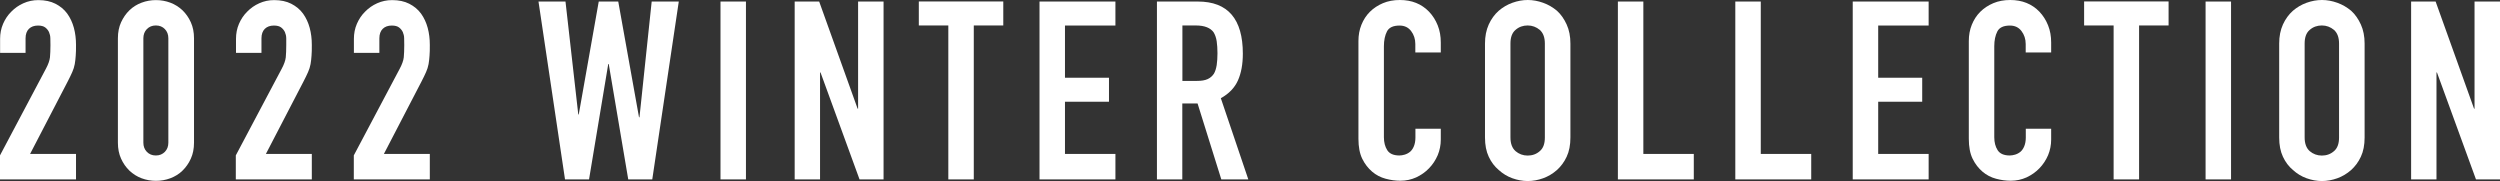
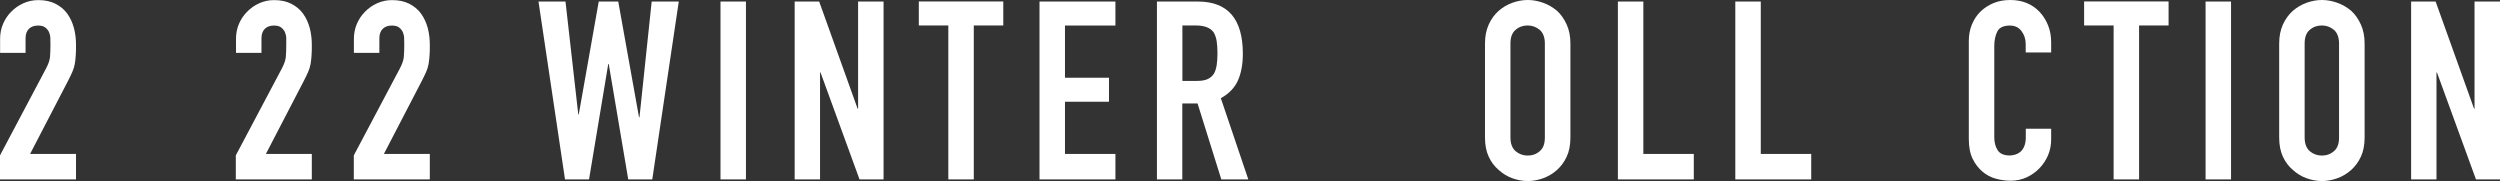
<svg xmlns="http://www.w3.org/2000/svg" id="_レイヤー_2" viewBox="0 0 260.17 18.84">
  <rect x="0" y="0" width="260.17" height="18.84" fill="#333333" stroke="none" />
  <defs>
    <style>.cls-1{fill:#fff;}</style>
  </defs>
  <g id="_レイヤー_2-2">
    <g>
      <path class="cls-1" d="M0,18.67v-2.5L4.78,7.15c.24-.45,.38-.84,.42-1.18,.03-.34,.05-.76,.05-1.26,0-.23,0-.46-.01-.71,0-.25-.06-.47-.14-.66-.09-.19-.22-.35-.39-.48-.17-.13-.42-.2-.75-.2-.4,0-.71,.11-.95,.34-.23,.23-.35,.56-.35,.99v1.51H.01v-1.46C.01,3.49,.11,2.97,.32,2.48c.21-.48,.49-.91,.86-1.27,.35-.36,.76-.65,1.25-.87S3.44,.01,3.99,.01c.69,0,1.29,.13,1.78,.38,.49,.25,.91,.59,1.23,1.03,.31,.43,.54,.93,.69,1.48,.15,.56,.22,1.14,.22,1.77,0,.45,0,.83-.03,1.13-.02,.3-.05,.59-.1,.87-.05,.28-.14,.56-.26,.83-.12,.28-.29,.62-.49,1.01l-3.9,7.51H7.91v2.65H0Z" />
-       <path class="cls-1" d="M12.27,3.98c0-.62,.11-1.18,.33-1.66s.51-.9,.87-1.25,.78-.61,1.26-.79S15.71,.01,16.23,.01s1.02,.09,1.5,.27,.9,.45,1.26,.79c.36,.35,.65,.76,.87,1.25,.22,.49,.33,1.04,.33,1.66V14.85c0,.62-.11,1.18-.33,1.66-.22,.49-.51,.9-.87,1.25s-.78,.61-1.26,.79-.98,.27-1.5,.27-1.02-.09-1.5-.27-.9-.45-1.26-.79c-.36-.35-.65-.76-.87-1.25-.22-.48-.33-1.04-.33-1.66V3.98Zm2.65,10.87c0,.38,.12,.7,.36,.95s.55,.38,.94,.38,.69-.13,.94-.38c.24-.25,.36-.57,.36-.95V3.98c0-.38-.12-.7-.36-.95s-.55-.38-.94-.38-.69,.13-.94,.38c-.24,.25-.36,.57-.36,.95V14.85Z" />
      <path class="cls-1" d="M24.54,18.67v-2.5l4.78-9.02c.24-.45,.38-.84,.42-1.18,.03-.34,.05-.76,.05-1.26,0-.23,0-.46,0-.71,0-.25-.06-.47-.14-.66-.09-.19-.22-.35-.39-.48-.17-.13-.42-.2-.75-.2-.4,0-.71,.11-.95,.34-.23,.23-.35,.56-.35,.99v1.51h-2.65v-1.46c0-.55,.1-1.07,.31-1.56,.21-.48,.49-.91,.86-1.27,.35-.36,.76-.65,1.25-.87S27.98,.01,28.53,.01c.69,0,1.29,.13,1.78,.38,.49,.25,.91,.59,1.23,1.03,.31,.43,.54,.93,.69,1.48,.15,.56,.22,1.14,.22,1.77,0,.45,0,.83-.03,1.13-.02,.3-.05,.59-.1,.87s-.14,.56-.26,.83c-.12,.28-.29,.62-.49,1.01l-3.9,7.51h4.78v2.65h-7.91Z" />
      <path class="cls-1" d="M36.82,18.67v-2.5l4.78-9.02c.24-.45,.38-.84,.42-1.18,.03-.34,.05-.76,.05-1.26,0-.23,0-.46-.01-.71,0-.25-.06-.47-.14-.66-.09-.19-.22-.35-.39-.48-.17-.13-.42-.2-.75-.2-.4,0-.71,.11-.95,.34-.23,.23-.35,.56-.35,.99v1.51h-2.65v-1.46c0-.55,.1-1.07,.31-1.56,.21-.48,.49-.91,.86-1.27,.35-.36,.76-.65,1.25-.87S40.26,.01,40.81,.01c.69,0,1.29,.13,1.78,.38,.49,.25,.91,.59,1.23,1.03,.31,.43,.54,.93,.69,1.48,.15,.56,.22,1.14,.22,1.77,0,.45,0,.83-.03,1.13-.02,.3-.05,.59-.1,.87-.05,.28-.14,.56-.26,.83-.12,.28-.29,.62-.49,1.01l-3.9,7.51h4.78v2.65h-7.91Z" />
      <path class="cls-1" d="M70.64,.16l-2.76,18.51h-2.5l-2.03-12.01h-.05l-2,12.01h-2.5L56.04,.16h2.81l1.33,11.75h.05L62.31,.16h2.03l2.16,12.04h.05L67.82,.16h2.82Z" />
      <path class="cls-1" d="M74.98,18.67V.16h2.65V18.67h-2.65Z" />
      <path class="cls-1" d="M82.7,18.67V.16h2.55l4,11.15h.05V.16h2.65V18.67h-2.5l-4.06-11.13h-.05v11.13h-2.64Z" />
      <path class="cls-1" d="M98.69,18.67V2.65h-3.07V.15h8.79V2.65h-3.07V18.67h-2.65Z" />
      <path class="cls-1" d="M108.18,18.67V.16h7.9V2.66h-5.25v5.43h4.58v2.5h-4.58v5.43h5.25v2.65s-7.9,0-7.9,0Z" />
      <path class="cls-1" d="M120.4,18.67V.16h4.26c3.12,0,4.68,1.81,4.68,5.43,0,1.09-.17,2.02-.51,2.78s-.93,1.38-1.78,1.85l2.86,8.45h-2.81l-2.47-7.9h-1.59v7.9h-2.64Zm2.65-16.02v5.77h1.51c.47,0,.84-.06,1.12-.19s.49-.32,.65-.56c.14-.24,.23-.54,.29-.9,.05-.35,.08-.77,.08-1.23s-.03-.88-.08-1.24c-.05-.35-.16-.66-.31-.92-.33-.48-.95-.73-1.87-.73h-1.39Z" />
-       <path class="cls-1" d="M149.94,13.39v1.14c0,.57-.11,1.11-.32,1.62-.22,.51-.52,.97-.9,1.36-.38,.4-.83,.71-1.34,.95-.51,.23-1.06,.35-1.65,.35-.5,0-1.01-.07-1.53-.21s-.99-.38-1.4-.73-.76-.79-1.03-1.34-.4-1.24-.4-2.09V4.27c0-.61,.1-1.17,.31-1.69,.21-.52,.5-.97,.88-1.35s.84-.68,1.36-.9S145.03,0,145.68,0C146.93,0,147.94,.41,148.72,1.22c.38,.4,.68,.87,.9,1.42s.32,1.14,.32,1.78v1.04h-2.65v-.88c0-.52-.15-.97-.44-1.35-.29-.38-.69-.57-1.2-.57-.66,0-1.1,.2-1.31,.61s-.32,.92-.32,1.55V14.28c0,.54,.12,.99,.35,1.35,.23,.36,.65,.55,1.26,.55,.17,0,.36-.03,.56-.09s.39-.16,.56-.3c.16-.14,.29-.33,.39-.57s.16-.55,.16-.91v-.91h2.64Z" />
      <path class="cls-1" d="M154.54,4.53c0-.75,.13-1.4,.39-1.98,.26-.57,.61-1.05,1.04-1.43,.42-.36,.89-.64,1.42-.83s1.06-.29,1.6-.29,1.07,.1,1.6,.29,1.01,.47,1.44,.83c.42,.38,.75,.86,1.01,1.43,.26,.57,.39,1.23,.39,1.98V14.31c0,.78-.13,1.45-.39,2-.26,.56-.6,1.01-1.01,1.38-.43,.38-.91,.67-1.44,.86s-1.06,.29-1.6,.29-1.07-.1-1.6-.29-1-.48-1.42-.86c-.43-.36-.78-.82-1.04-1.38-.26-.55-.39-1.22-.39-2V4.53Zm2.65,9.78c0,.64,.18,1.11,.53,1.42,.35,.3,.78,.46,1.26,.46s.91-.15,1.26-.46c.36-.3,.53-.78,.53-1.42V4.53c0-.64-.18-1.11-.53-1.42-.36-.3-.78-.46-1.26-.46s-.91,.15-1.26,.46c-.36,.3-.53,.78-.53,1.42V14.31Z" />
      <path class="cls-1" d="M168.37,18.67V.16h2.65v15.86h5.25v2.65s-7.9,0-7.9,0Z" />
      <path class="cls-1" d="M180.59,18.67V.16h2.65v15.86h5.25v2.65s-7.9,0-7.9,0Z" />
-       <path class="cls-1" d="M192.81,18.67V.16h7.9V2.66h-5.25v5.43h4.58v2.5h-4.58v5.43h5.25v2.65s-7.9,0-7.9,0Z" />
      <path class="cls-1" d="M213.46,13.39v1.14c0,.57-.11,1.11-.32,1.62-.22,.51-.52,.97-.9,1.36-.38,.4-.83,.71-1.34,.95-.51,.23-1.06,.35-1.65,.35-.5,0-1.01-.07-1.53-.21s-.99-.38-1.4-.73-.76-.79-1.03-1.34-.4-1.24-.4-2.09V4.27c0-.61,.1-1.17,.31-1.69,.21-.52,.5-.97,.88-1.35s.84-.68,1.36-.9S208.55,0,209.2,0C210.45,0,211.46,.41,212.24,1.22c.38,.4,.68,.87,.9,1.42s.32,1.14,.32,1.78v1.04h-2.65v-.88c0-.52-.15-.97-.44-1.35-.29-.38-.69-.57-1.2-.57-.66,0-1.1,.2-1.31,.61s-.32,.92-.32,1.55V14.28c0,.54,.12,.99,.35,1.35,.23,.36,.65,.55,1.26,.55,.17,0,.36-.03,.56-.09s.39-.16,.56-.3c.16-.14,.29-.33,.39-.57s.16-.55,.16-.91v-.91h2.64Z" />
      <path class="cls-1" d="M219.96,18.67V2.65h-3.07V.15h8.79V2.65h-3.07V18.67h-2.65Z" />
      <path class="cls-1" d="M229.53,18.67V.16h2.65V18.67h-2.65Z" />
      <path class="cls-1" d="M237.19,4.53c0-.75,.13-1.4,.39-1.98,.26-.57,.61-1.05,1.04-1.43,.42-.36,.89-.64,1.42-.83s1.06-.29,1.6-.29,1.07,.1,1.6,.29,1.01,.47,1.44,.83c.42,.38,.75,.86,1.01,1.43,.26,.57,.39,1.23,.39,1.98V14.31c0,.78-.13,1.45-.39,2-.26,.56-.6,1.01-1.01,1.38-.43,.38-.91,.67-1.44,.86s-1.06,.29-1.6,.29-1.07-.1-1.6-.29-1-.48-1.42-.86c-.43-.36-.78-.82-1.04-1.38-.26-.55-.39-1.22-.39-2V4.53Zm2.65,9.78c0,.64,.18,1.11,.53,1.42,.35,.3,.78,.46,1.26,.46s.91-.15,1.26-.46c.36-.3,.53-.78,.53-1.42V4.53c0-.64-.18-1.11-.53-1.42-.36-.3-.78-.46-1.26-.46s-.91,.15-1.26,.46c-.36,.3-.53,.78-.53,1.42V14.31Z" />
      <path class="cls-1" d="M250.92,18.67V.16h2.55l4,11.15h.05V.16h2.65V18.67h-2.5l-4.06-11.13h-.05v11.13h-2.64Z" />
    </g>
  </g>
</svg>